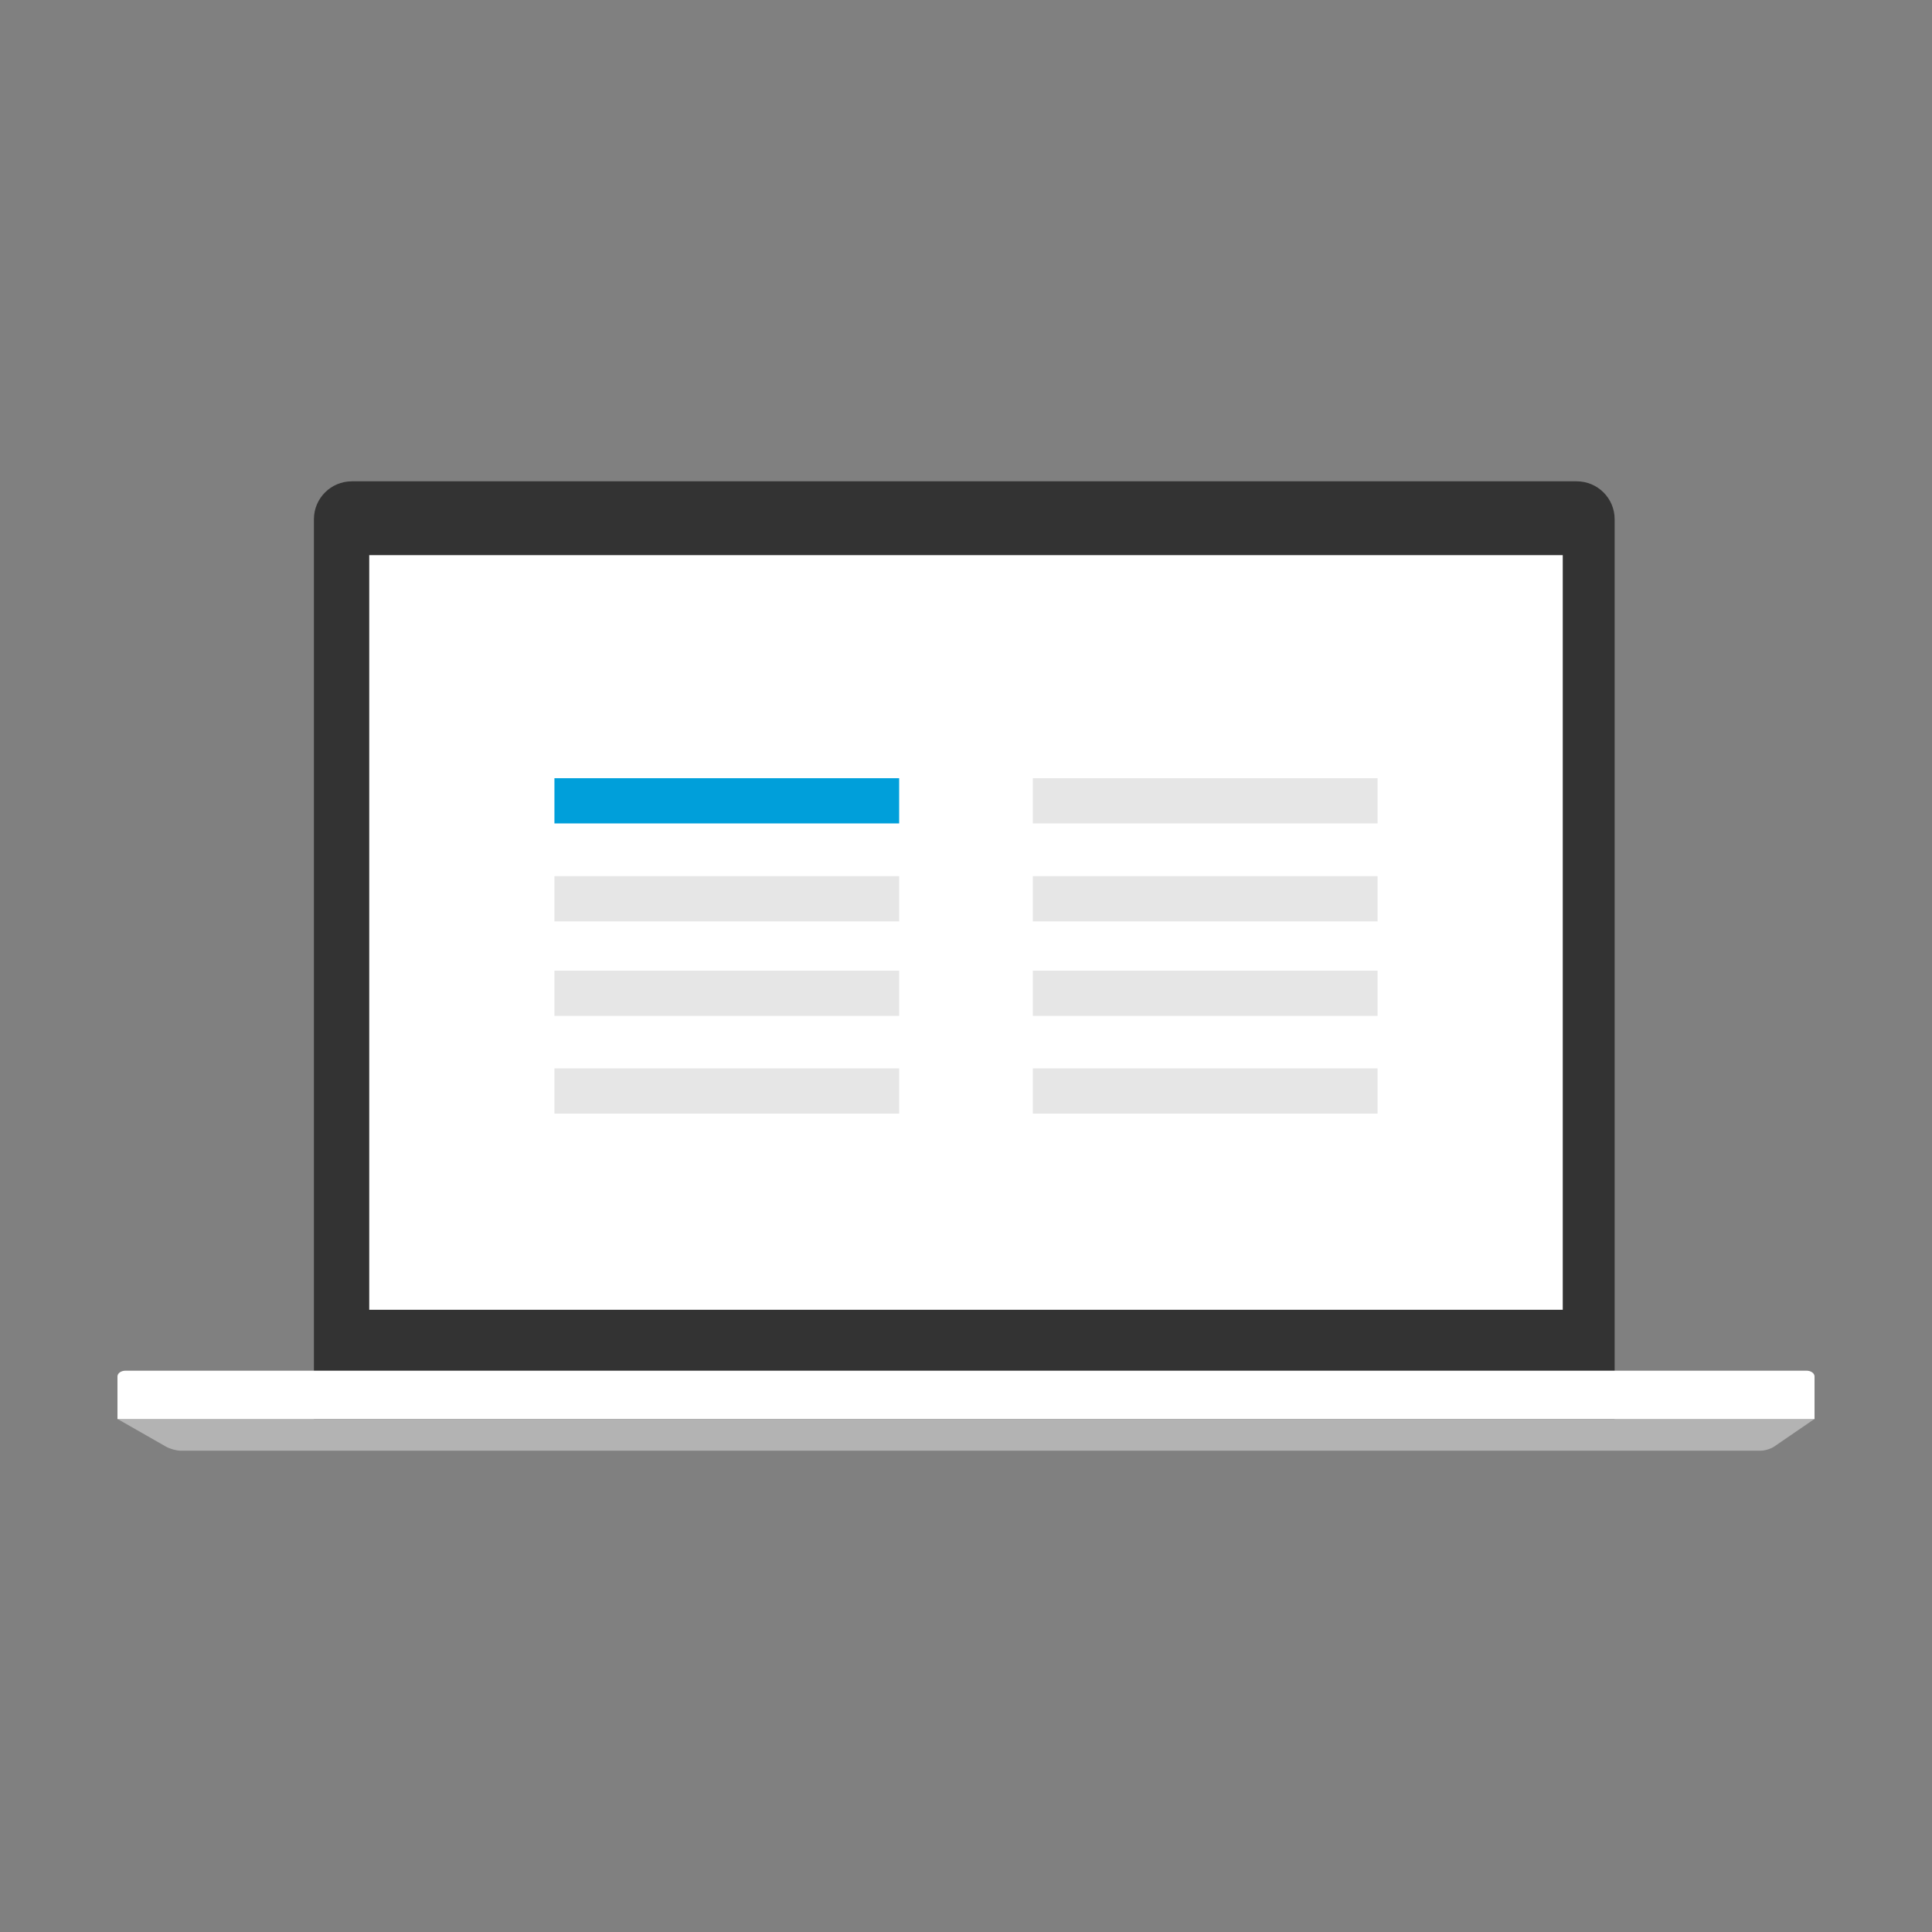
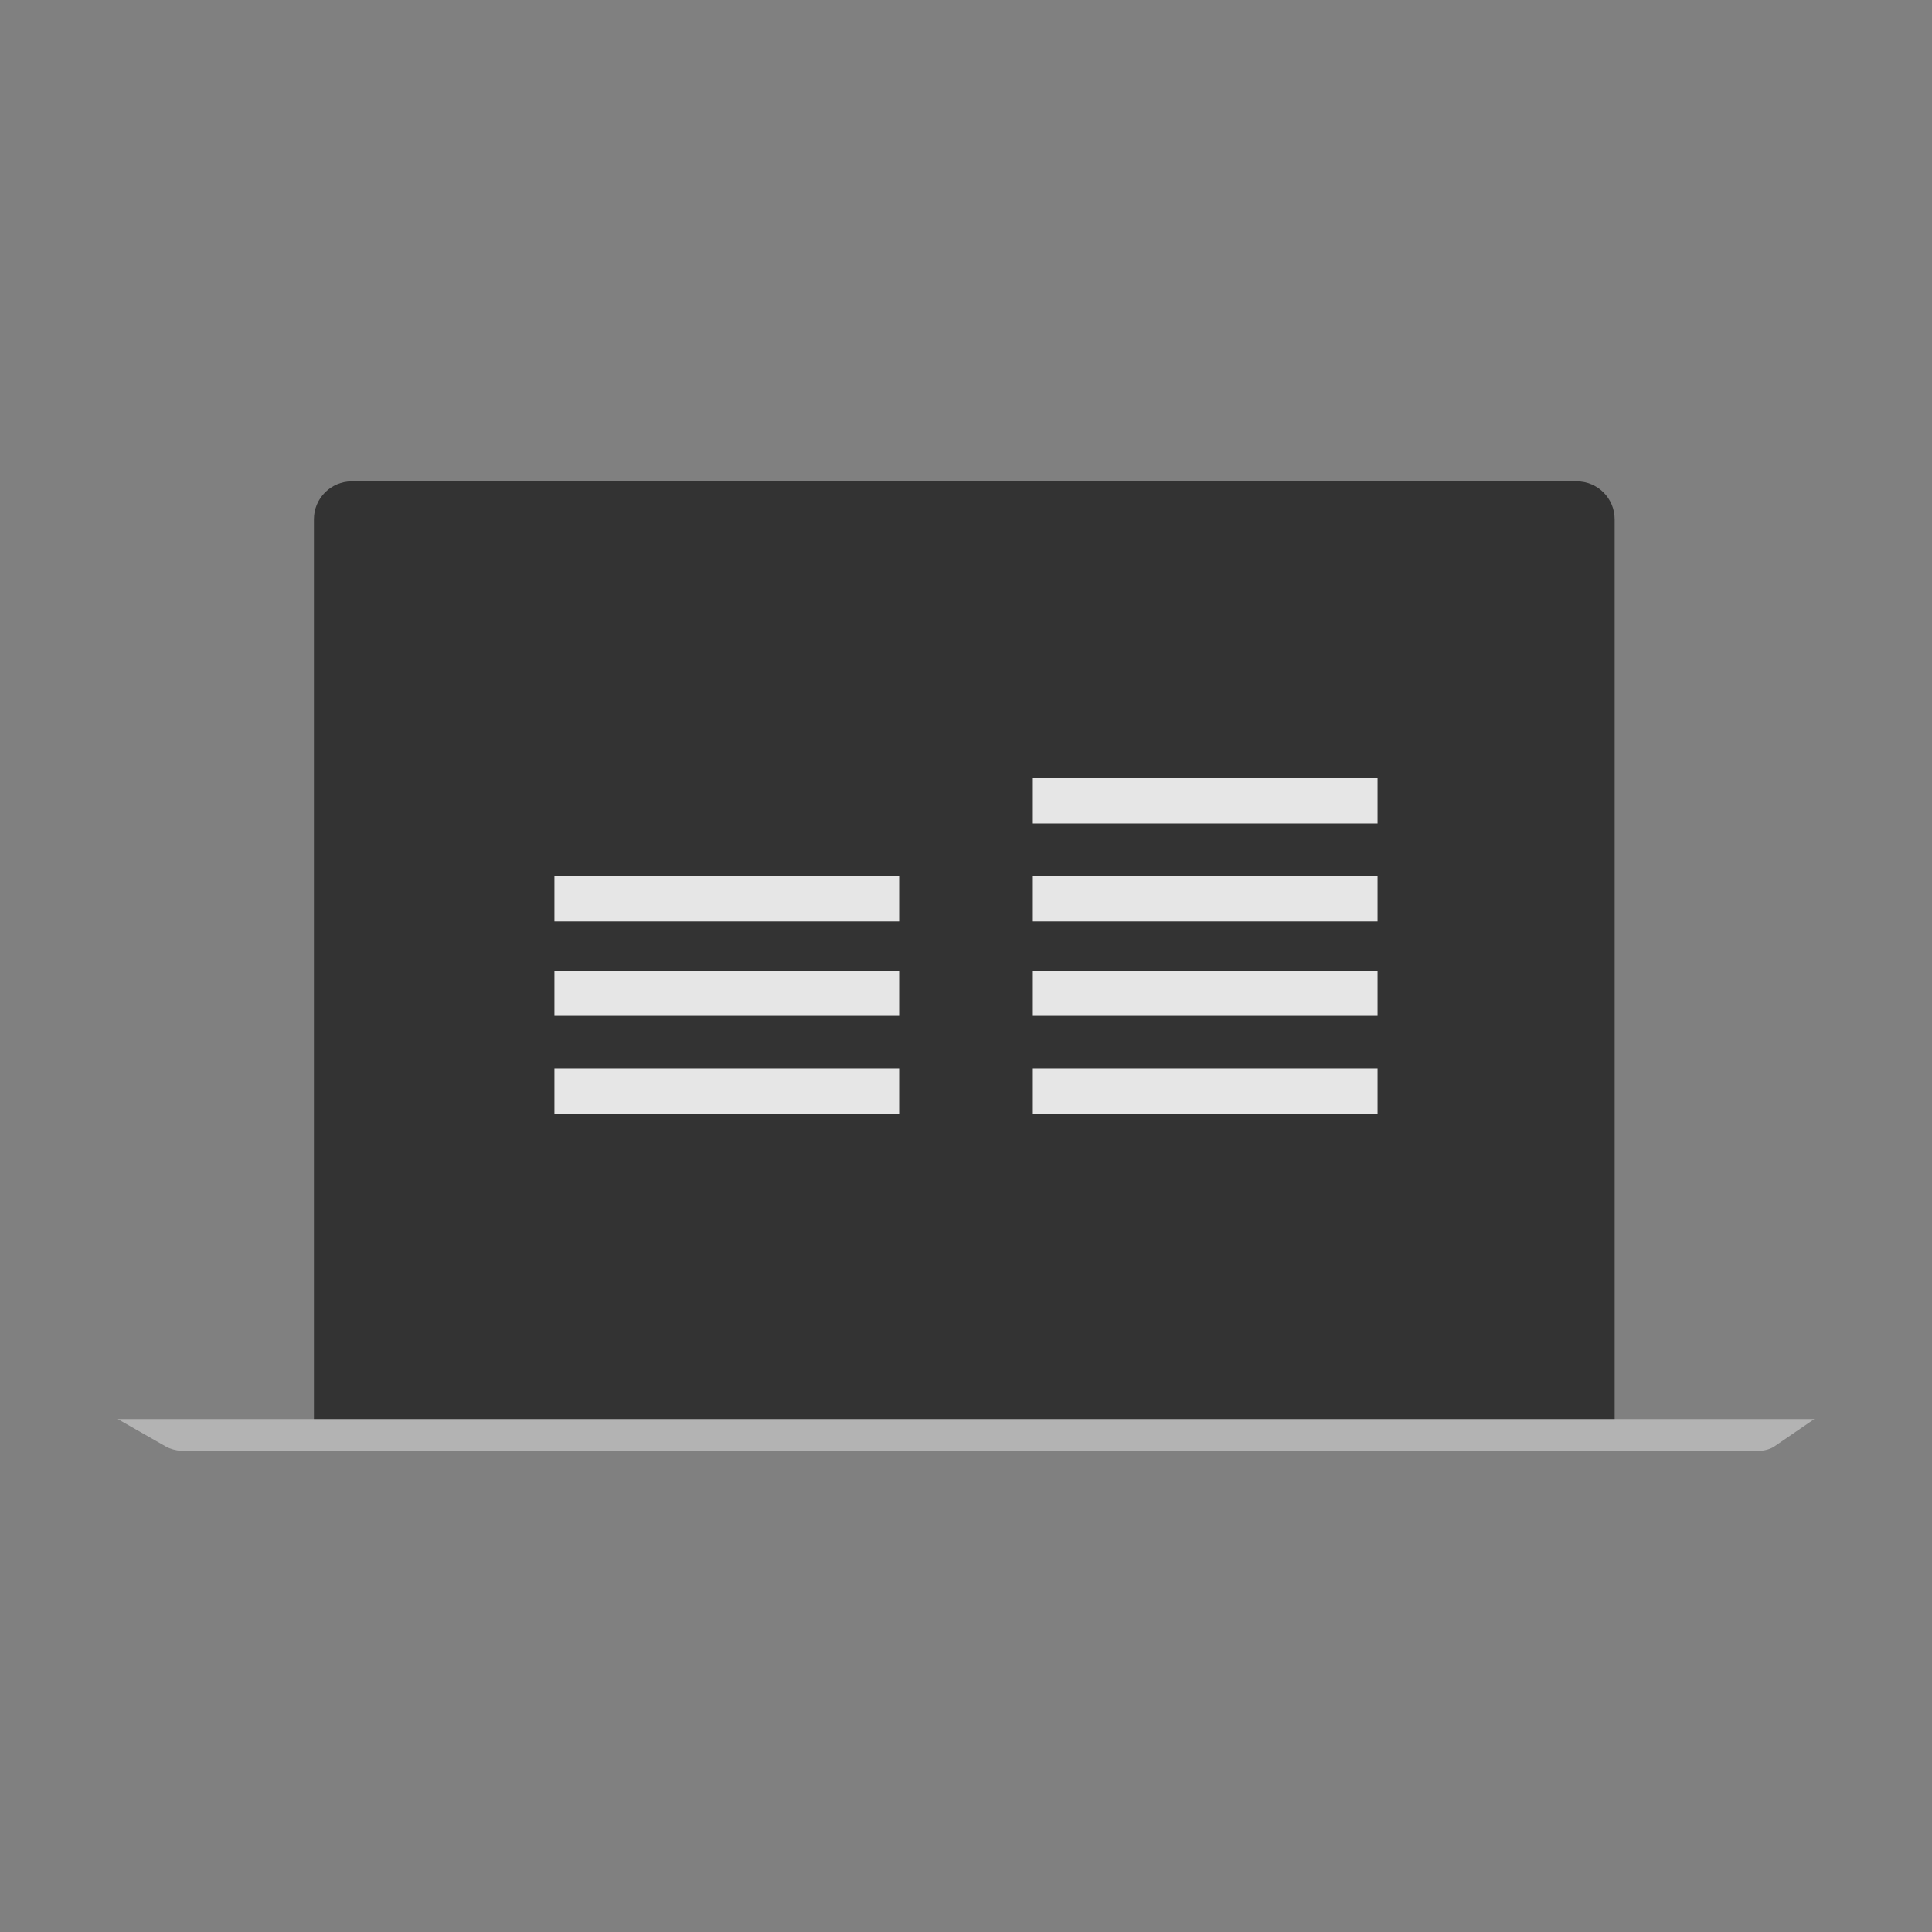
<svg xmlns="http://www.w3.org/2000/svg" version="1.1" x="0px" y="0px" viewBox="0 0 114 114" style="enable-background:new 0 0 114 114;" xml:space="preserve">
  <rect x="0" y="0" width="114" height="114" fill="#808080" stroke="none" />
  <g id="customise">
    <g>
      <g>
        <path style="fill:#333333;" d="M95.274,84.811H18.523V30.639c0-1.236,1.002-2.238,2.238-2.238h72.275     c1.236,0,2.238,1.002,2.238,2.238V84.811z" />
-         <rect x="21.787" y="32.757" style="fill:#FFFFFF;" width="70.425" height="44.528" />
        <path style="fill:#B3B3B3;" d="M9.788,85.357c0.235,0.134,0.623,0.243,0.868,0.243h93.233c0.244,0,0.601-0.109,0.797-0.243     l2.371-1.624H6.943L9.788,85.357z" />
-         <path style="fill:#FFFFFF;" d="M107.069,81.221c0-0.189-0.21-0.342-0.471-0.342H7.402c-0.26,0-0.471,0.153-0.471,0.342v2.512     h100.138V81.221z" />
      </g>
      <g>
        <g>
          <g>
            <rect x="32.715" y="51.7" style="fill:#E6E6E6;" width="20.341" height="2.668" />
-             <rect x="32.715" y="45.919" style="fill:#009FDA;" width="20.341" height="2.668" />
            <rect x="60.943" y="45.919" style="fill:#E6E6E6;" width="20.341" height="2.668" />
            <rect x="32.715" y="57.275" style="fill:#E6E6E6;" width="20.341" height="2.669" />
            <rect x="32.715" y="63.041" style="fill:#E6E6E6;" width="20.341" height="2.669" />
          </g>
        </g>
        <g>
          <g>
            <rect x="60.943" y="51.7" style="fill:#E6E6E6;" width="20.341" height="2.668" />
            <rect x="60.943" y="57.275" style="fill:#E6E6E6;" width="20.341" height="2.669" />
            <rect x="60.943" y="63.041" style="fill:#E6E6E6;" width="20.341" height="2.669" />
          </g>
        </g>
      </g>
    </g>
  </g>
  <g id="Layer_1">
</g>
</svg>